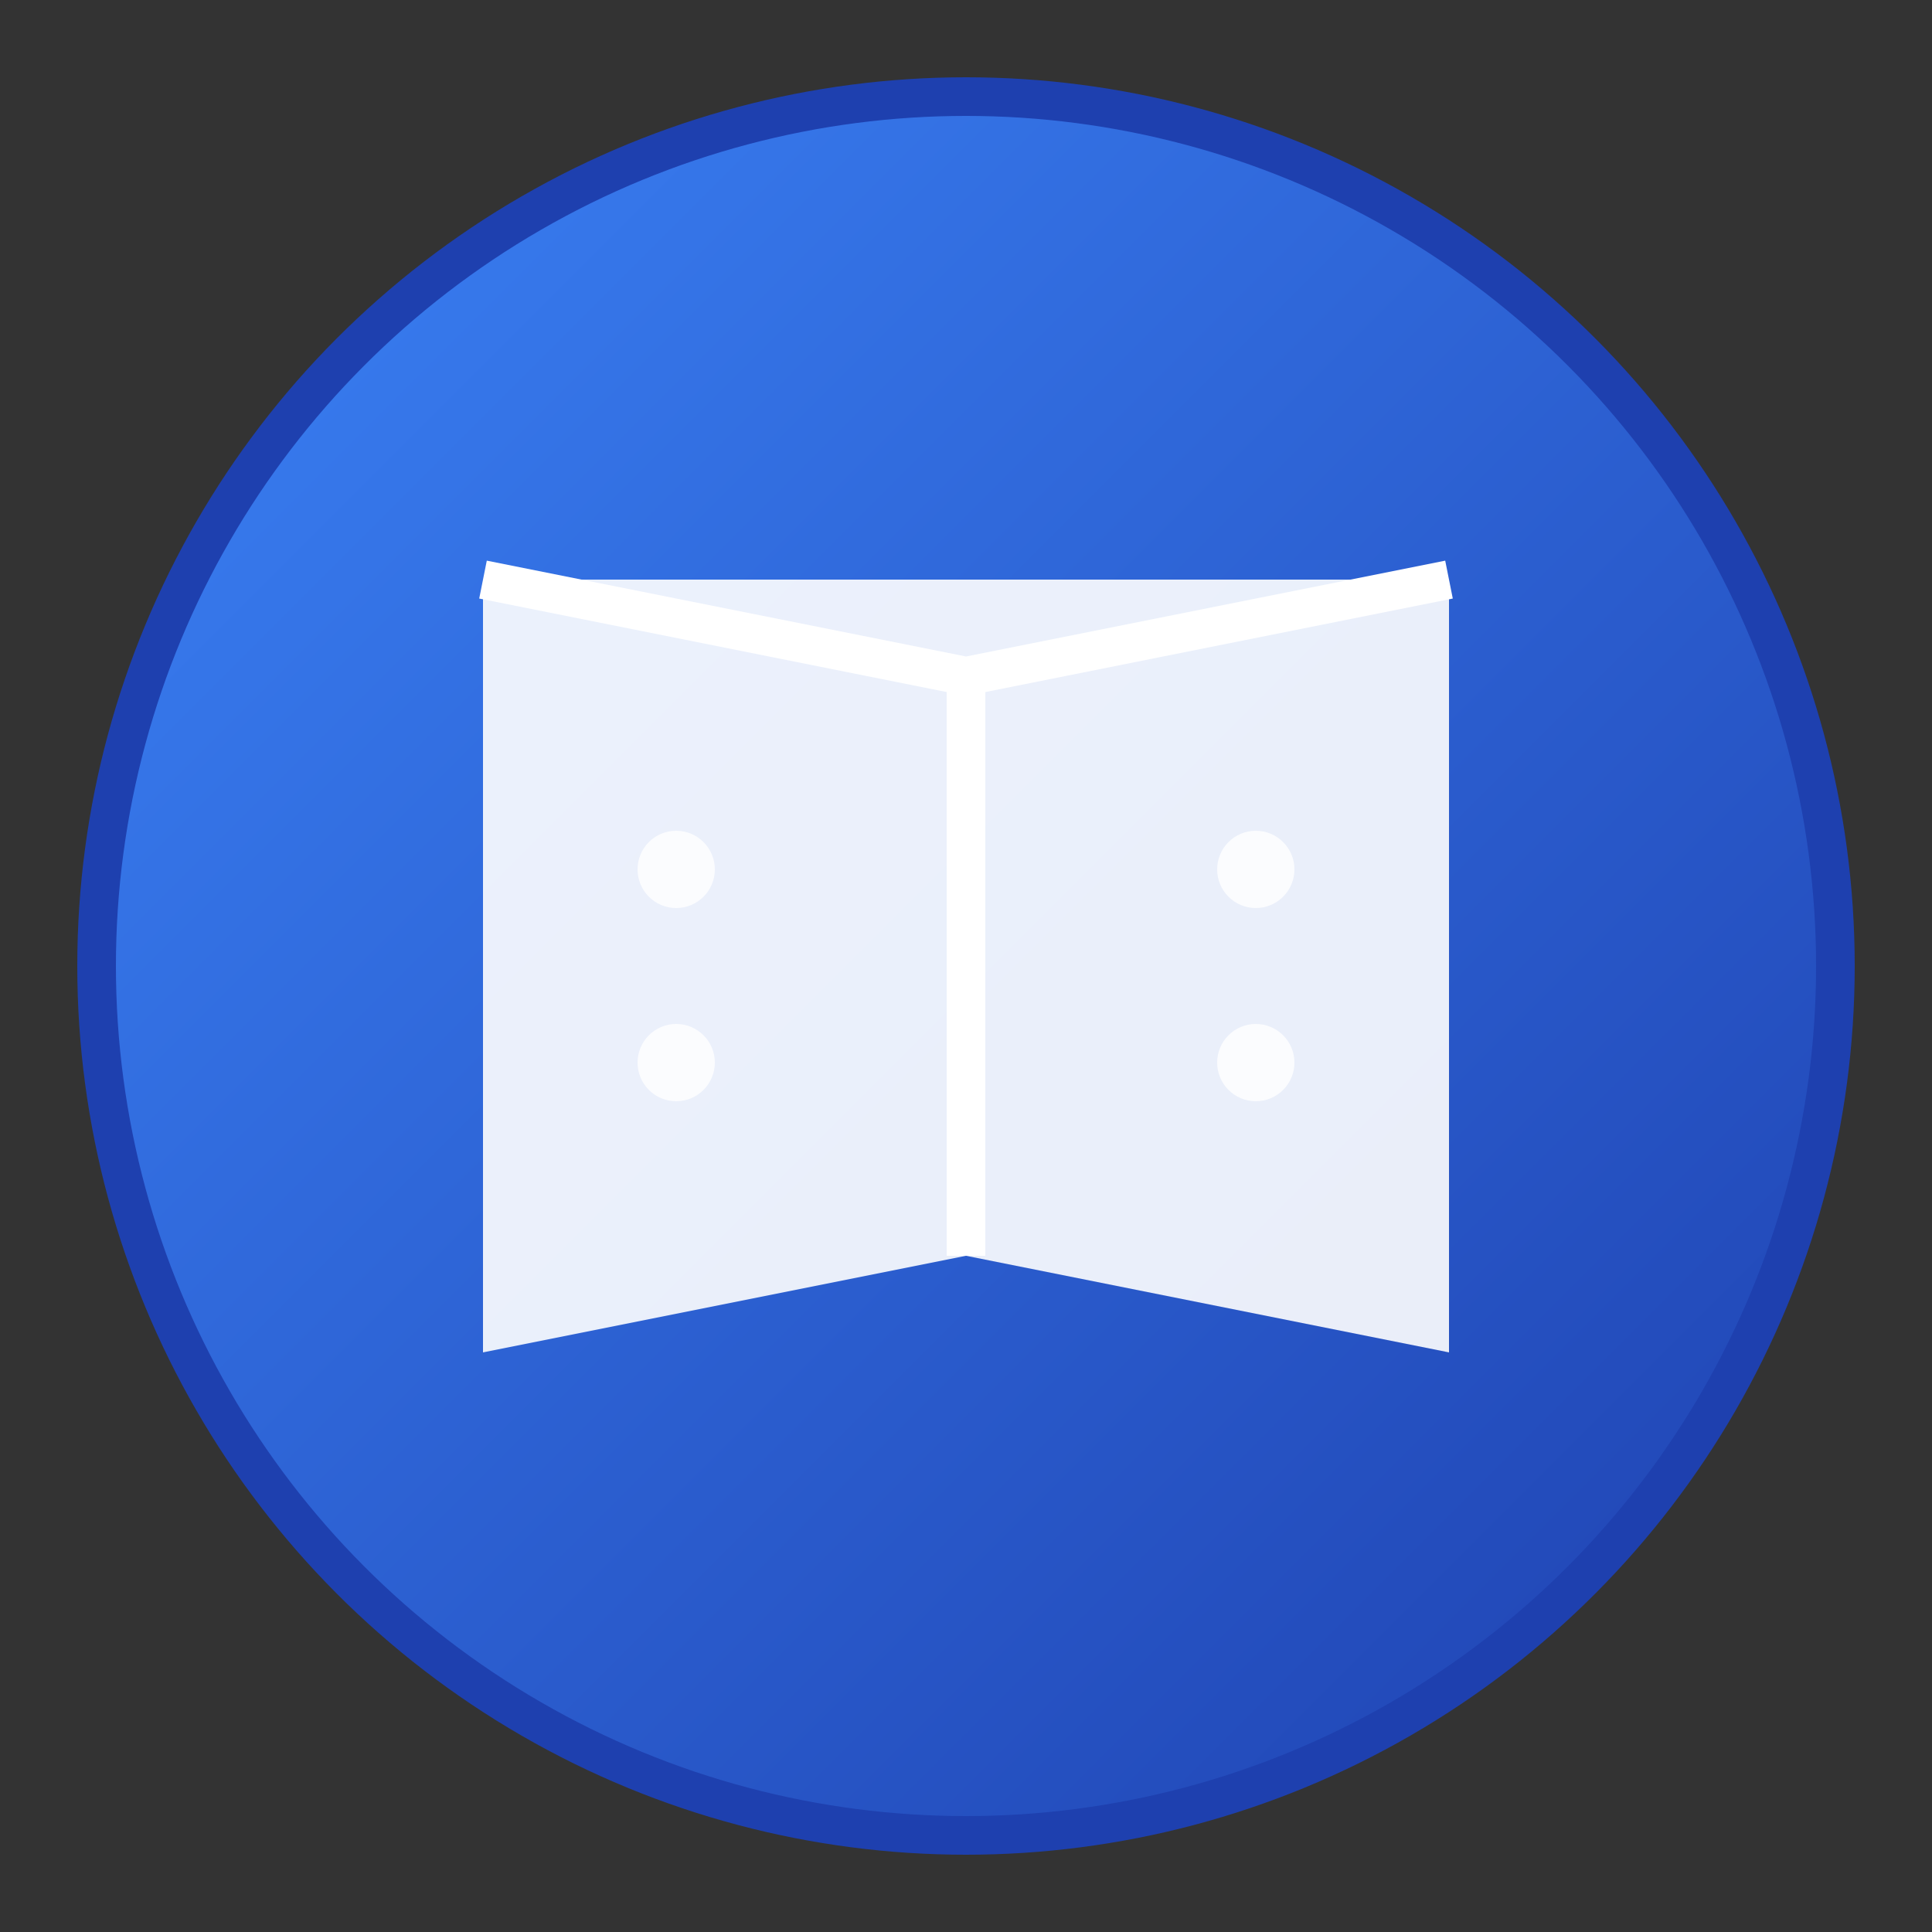
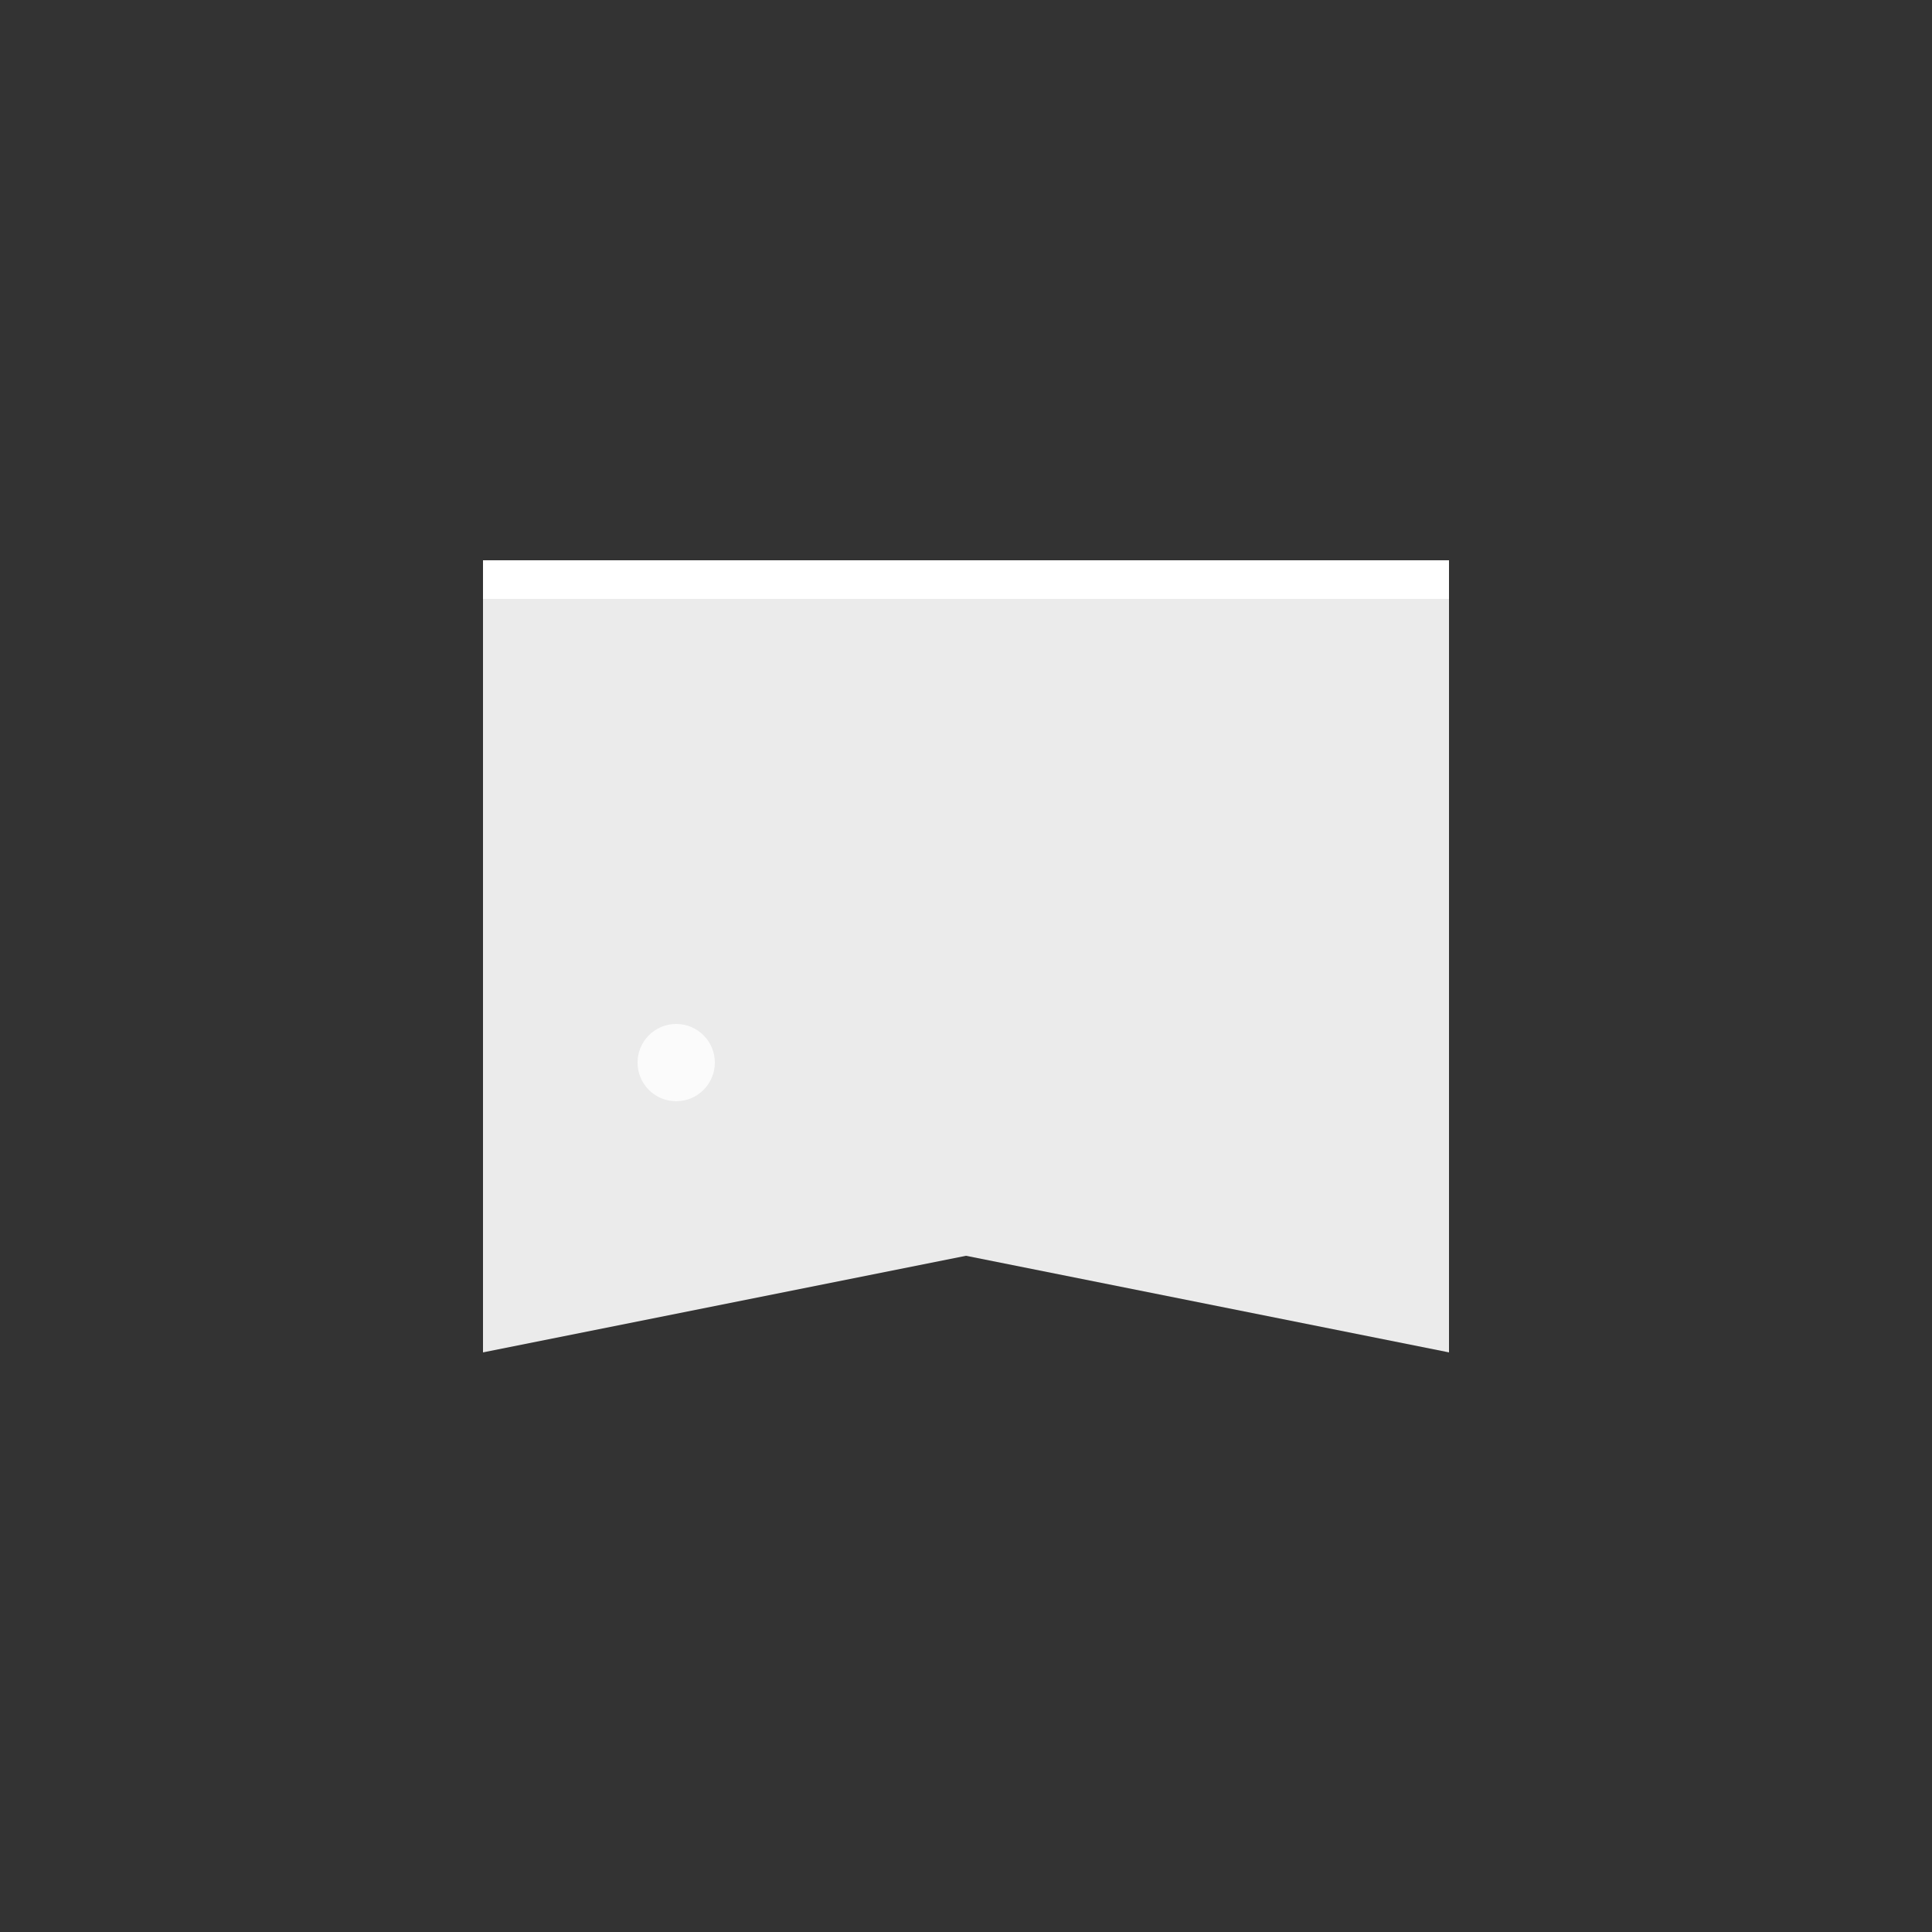
<svg xmlns="http://www.w3.org/2000/svg" viewBox="0 0 100 100" width="100" height="100">
  <rect x="0" y="0" width="100" height="100" fill="#333333" stroke="none" />
  <defs>
    <linearGradient id="grad1" x1="0%" y1="0%" x2="100%" y2="100%">
      <stop offset="0%" style="stop-color:#3B82F6;stop-opacity:1" />
      <stop offset="100%" style="stop-color:#1E40AF;stop-opacity:1" />
    </linearGradient>
  </defs>
-   <circle cx="50" cy="50" r="45" fill="url(#grad1)" stroke="#1E40AF" stroke-width="2" />
  <path d="M25 30 L75 30 L75 70 L50 65 L25 70 Z" fill="white" opacity="0.9" />
-   <path d="M25 30 L50 35 L75 30" stroke="white" stroke-width="2" fill="none" />
-   <path d="M50 35 L50 65" stroke="white" stroke-width="2" />
-   <circle cx="35" cy="45" r="2" fill="white" opacity="0.8" />
-   <circle cx="65" cy="45" r="2" fill="white" opacity="0.8" />
+   <path d="M25 30 L75 30" stroke="white" stroke-width="2" fill="none" />
  <circle cx="35" cy="55" r="2" fill="white" opacity="0.8" />
-   <circle cx="65" cy="55" r="2" fill="white" opacity="0.8" />
</svg>